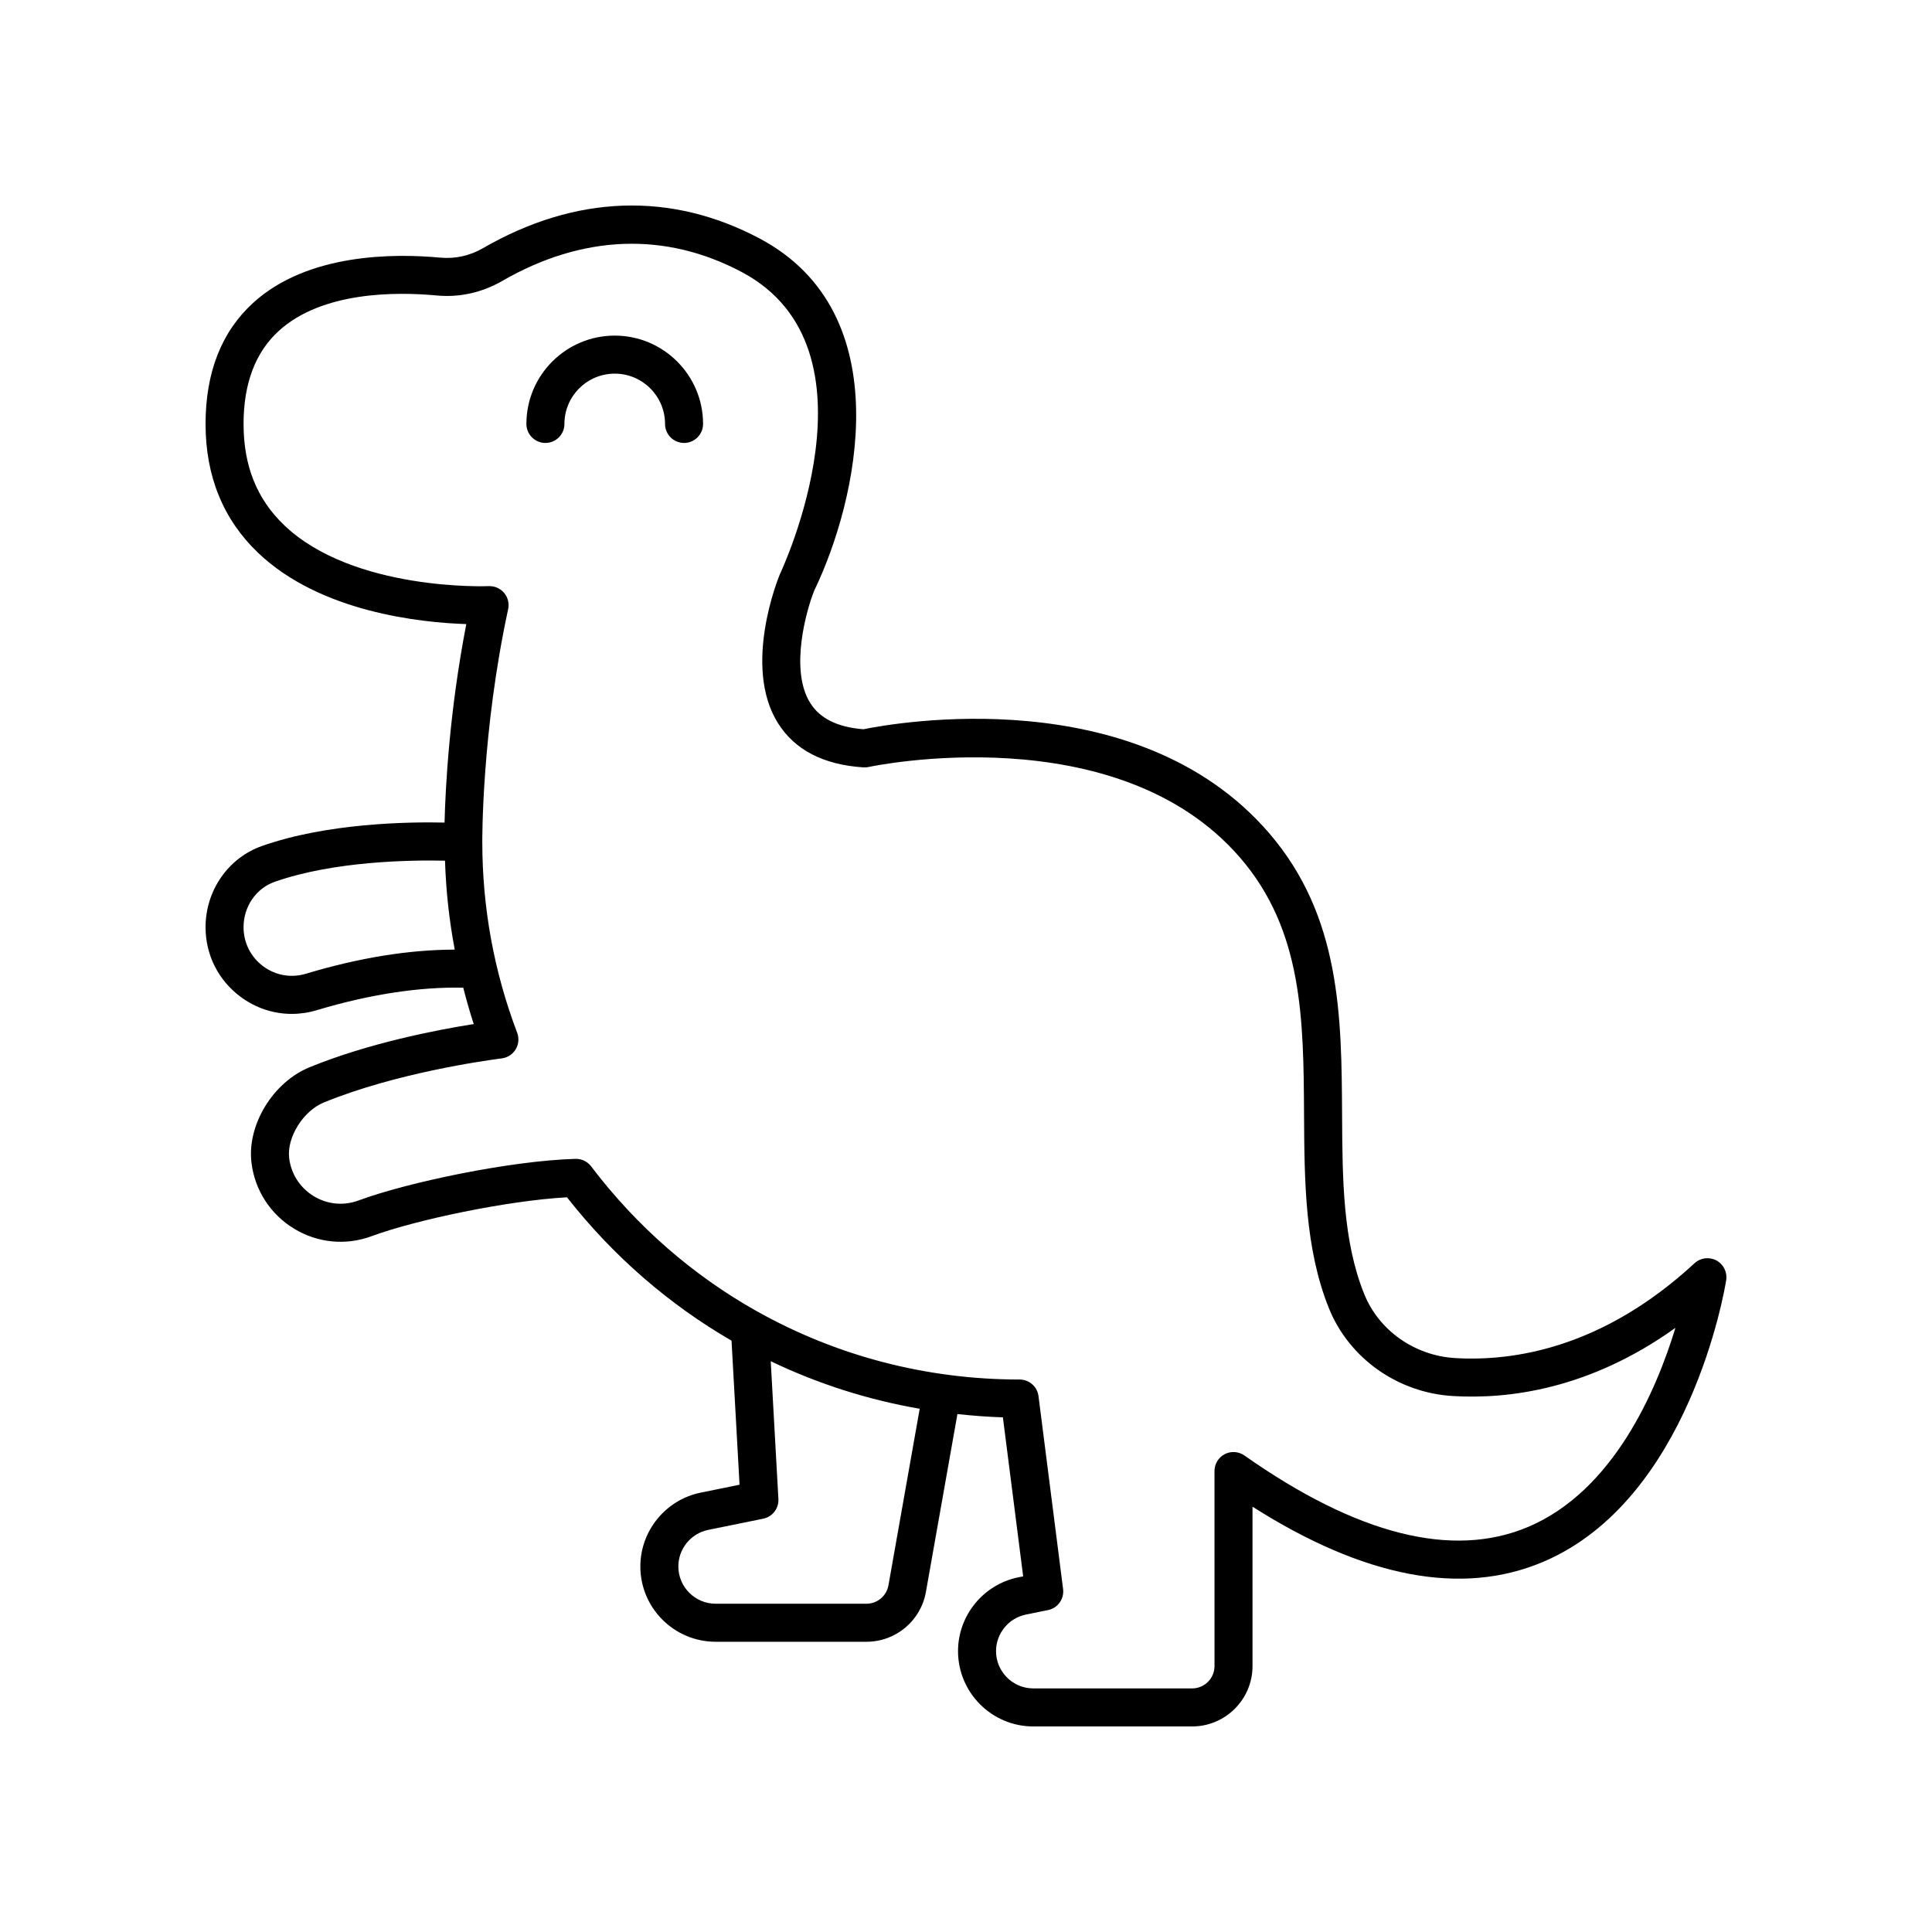
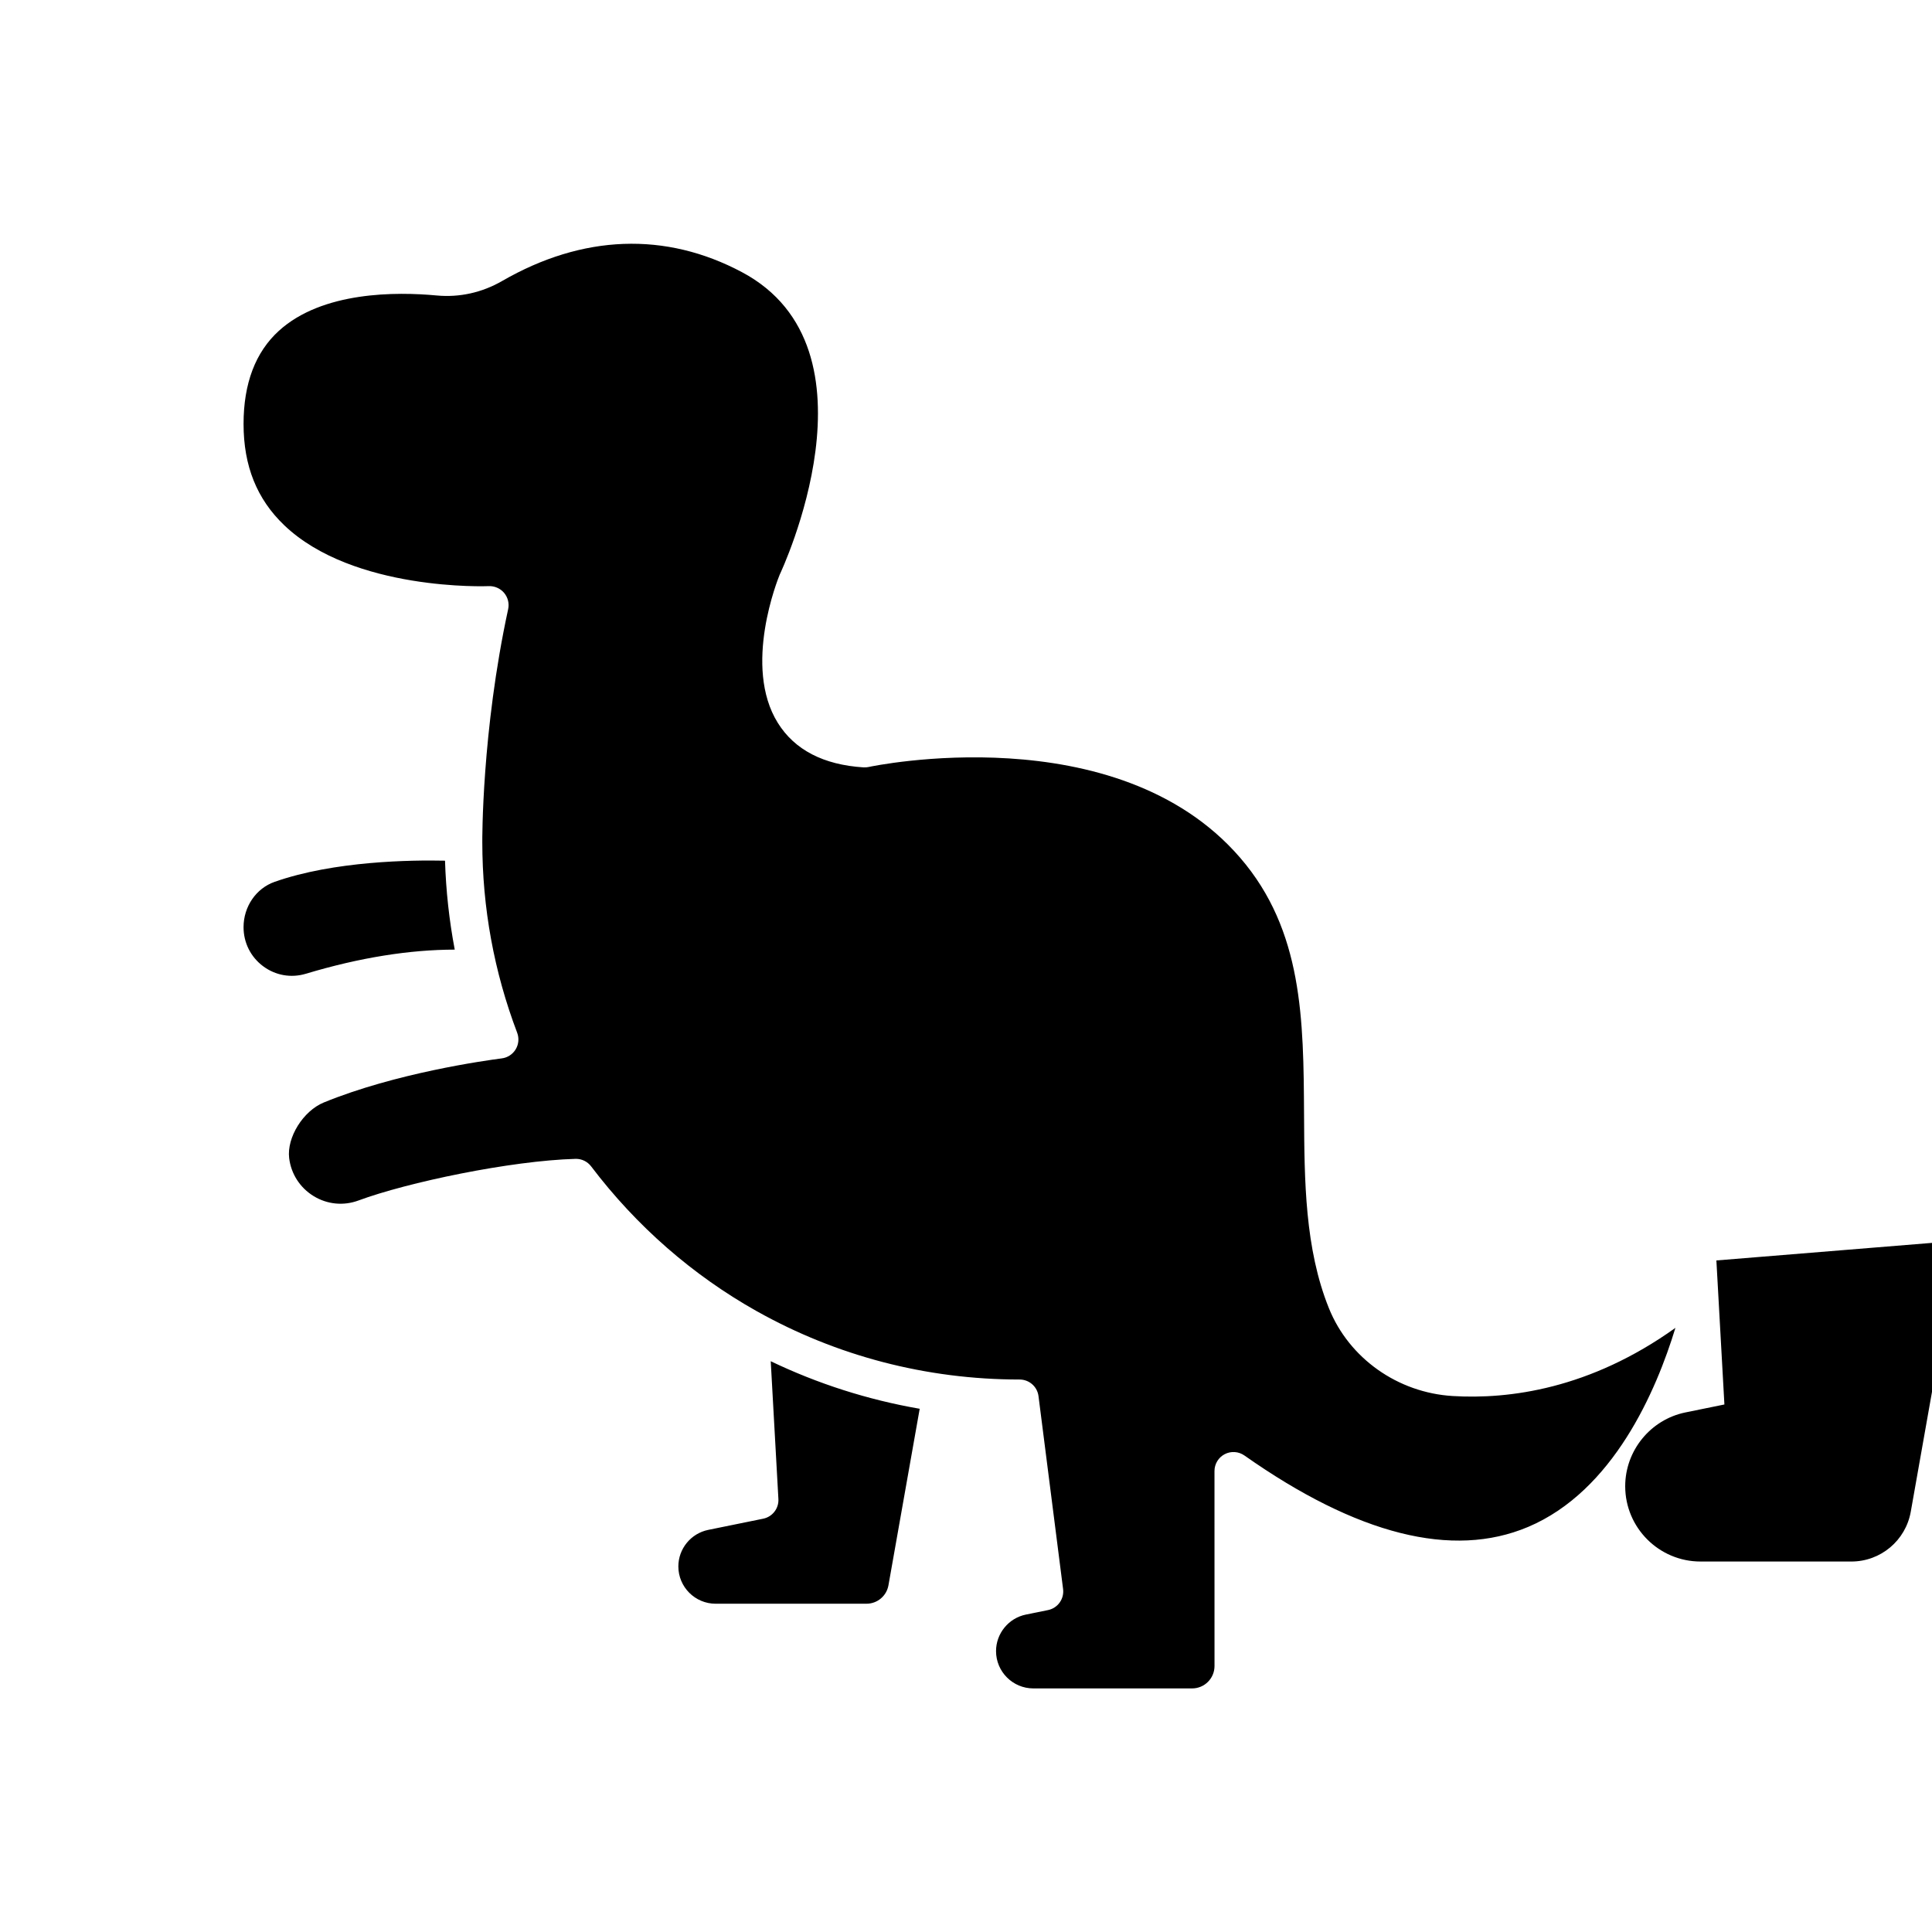
<svg xmlns="http://www.w3.org/2000/svg" fill="#000000" width="800px" height="800px" version="1.1" viewBox="144 144 512 512">
  <g>
-     <path d="m598.86 478.03c-1.902-1.012-4.223-0.715-5.797 0.742-24.32 22.477-47.941 26.062-63.473 25.129-10.711-0.648-20.148-7.297-24.047-16.938-5.691-14.082-5.785-30.375-5.879-47.625-0.145-25.809-0.289-52.492-19.383-74.613-35.133-40.699-99.41-29.113-107.47-27.465-6.898-0.559-11.52-2.848-14.109-6.992-5.508-8.805-0.969-24.727 1.121-29.852 11.352-23.523 22.941-73.27-14.453-93.18-23.488-12.5-48.848-11.633-73.344 2.516-3.5 2.023-7.406 2.887-11.312 2.527-12.328-1.156-35.191-1.16-49.59 11.949-8.395 7.633-12.648 18.441-12.648 32.121 0 13.836 4.68 25.324 13.91 34.141 16.488 15.75 43.035 18.504 55.191 18.898-4.5 23.188-5.535 43.406-5.766 52.602-9.777-0.215-31.145 0.137-48.371 6.199-8.953 3.152-14.965 11.801-14.965 21.523 0 7.34 3.375 14.062 9.262 18.441 4.016 2.988 8.746 4.539 13.578 4.539 2.211 0 4.441-0.324 6.633-0.984 14.188-4.258 27.457-6.219 38.816-5.957 0.844 3.231 1.727 6.449 2.785 9.629-10.09 1.602-27.965 5.082-43.539 11.465-9.684 3.965-16.574 15.301-15.367 25.273 0.879 7.277 4.988 13.652 11.266 17.48 6.242 3.809 13.746 4.535 20.605 1.992 11.379-4.219 35.652-9.398 51.742-10.297 12.25 15.613 27.055 28.406 43.609 38l2.125 38.172-10.312 2.102c-9.258 1.887-15.977 10.113-15.977 19.559 0 11.008 8.953 19.957 19.965 19.957h39.961c7.769 0 14.395-5.555 15.754-13.207l8.348-47.137c3.988 0.426 7.996 0.75 12.051 0.867l5.371 42.145-1.285 0.254c-9.258 1.887-15.977 10.113-15.977 19.559 0 11.008 8.953 19.961 19.961 19.961h42.082c8.82 0 16-7.176 16-15.996l-0.004-42.246c29.574 18.812 55.426 23.746 76.926 14.664 38.895-16.43 48.227-72.312 48.605-74.68 0.336-2.121-0.707-4.227-2.598-5.238zm-373.82-75.973c-3.906 1.172-8.023 0.445-11.297-1.988-3.305-2.457-5.199-6.234-5.199-10.355 0-5.453 3.309-10.281 8.234-12.016 15.77-5.551 36.238-5.805 45.156-5.609 0.25 7.949 1.105 15.816 2.578 23.57-11.883 0.016-25.074 2.074-39.473 6.398zm154.41 162.06c-0.5 2.832-2.953 4.887-5.832 4.887h-39.961c-5.453 0-9.887-4.434-9.887-9.883 0-4.676 3.328-8.75 7.914-9.684l14.578-2.969c2.449-0.5 4.164-2.723 4.023-5.219l-2.031-36.512c12.434 5.961 25.688 10.211 39.477 12.602zm169.48-15.453c-19.996 8.441-45.277 2.07-75.145-18.945-1.539-1.078-3.551-1.219-5.219-0.352-1.668 0.867-2.715 2.594-2.715 4.473l0.008 51.688c-0.004 3.266-2.664 5.918-5.93 5.918h-42.082c-5.453 0-9.887-4.434-9.887-9.883 0-4.676 3.328-8.75 7.91-9.684l5.863-1.191c2.586-0.527 4.328-2.957 3.996-5.574l-6.516-51.125c-0.32-2.516-2.461-4.402-5-4.402-24.848 0-48.594-6.316-69.469-18.004-0.113-0.051-0.203-0.129-0.32-0.172-16.766-9.441-31.672-22.352-43.766-38.309-0.953-1.258-2.441-1.996-4.016-1.996-0.047 0-0.094 0-0.141 0.004-17.18 0.477-44.527 6.219-57.504 11.031-3.945 1.461-8.266 1.043-11.855-1.148-3.633-2.215-6.004-5.891-6.512-10.09-0.66-5.473 3.715-12.496 9.184-14.738 19.023-7.789 42.633-11.102 47.176-11.688 1.527-0.195 2.883-1.082 3.676-2.406 0.793-1.324 0.934-2.934 0.391-4.379-6.133-16.16-9.242-33.141-9.242-50.52-0.004-0.289-0.195-29.234 6.852-61.742 0.328-1.527-0.07-3.121-1.078-4.316-1.008-1.191-2.519-1.844-4.074-1.785-0.348 0.031-35.875 1.383-54.203-16.148-7.242-6.934-10.766-15.711-10.766-26.832 0-10.723 3.144-19.023 9.352-24.672 11.535-10.5 31.184-10.375 41.863-9.371 5.981 0.555 11.973-0.758 17.293-3.832 21.34-12.32 43.316-13.133 63.574-2.348 38.203 20.336 10.398 79.316 9.996 80.172-0.406 0.984-9.852 24.27-0.488 39.285 4.453 7.141 12.09 11.102 22.695 11.777 0.473 0.031 0.945-0.004 1.406-0.109 0.656-0.148 65.645-13.902 98.414 24.055 16.664 19.309 16.793 43 16.934 68.086 0.098 17.441 0.195 35.477 6.609 51.348 5.344 13.223 18.211 22.336 32.781 23.219 14.914 0.902 36.352-1.836 59.027-18.062-5.07 16.66-16.445 43.211-39.074 52.77z" />
-     <path d="m306.91 232.94c-12.906 0-23.41 10.5-23.41 23.406 0 2.781 2.254 5.039 5.039 5.039 2.781 0 5.039-2.254 5.039-5.039 0-7.348 5.981-13.328 13.332-13.328 7.352 0 13.332 5.981 13.332 13.328 0 2.781 2.254 5.039 5.039 5.039 2.781 0 5.039-2.254 5.039-5.039 0-12.906-10.504-23.406-23.41-23.406z" />
+     <path d="m598.86 478.03l2.125 38.172-10.312 2.102c-9.258 1.887-15.977 10.113-15.977 19.559 0 11.008 8.953 19.957 19.965 19.957h39.961c7.769 0 14.395-5.555 15.754-13.207l8.348-47.137c3.988 0.426 7.996 0.75 12.051 0.867l5.371 42.145-1.285 0.254c-9.258 1.887-15.977 10.113-15.977 19.559 0 11.008 8.953 19.961 19.961 19.961h42.082c8.82 0 16-7.176 16-15.996l-0.004-42.246c29.574 18.812 55.426 23.746 76.926 14.664 38.895-16.43 48.227-72.312 48.605-74.68 0.336-2.121-0.707-4.227-2.598-5.238zm-373.82-75.973c-3.906 1.172-8.023 0.445-11.297-1.988-3.305-2.457-5.199-6.234-5.199-10.355 0-5.453 3.309-10.281 8.234-12.016 15.77-5.551 36.238-5.805 45.156-5.609 0.25 7.949 1.105 15.816 2.578 23.57-11.883 0.016-25.074 2.074-39.473 6.398zm154.41 162.06c-0.5 2.832-2.953 4.887-5.832 4.887h-39.961c-5.453 0-9.887-4.434-9.887-9.883 0-4.676 3.328-8.75 7.914-9.684l14.578-2.969c2.449-0.5 4.164-2.723 4.023-5.219l-2.031-36.512c12.434 5.961 25.688 10.211 39.477 12.602zm169.48-15.453c-19.996 8.441-45.277 2.07-75.145-18.945-1.539-1.078-3.551-1.219-5.219-0.352-1.668 0.867-2.715 2.594-2.715 4.473l0.008 51.688c-0.004 3.266-2.664 5.918-5.93 5.918h-42.082c-5.453 0-9.887-4.434-9.887-9.883 0-4.676 3.328-8.75 7.91-9.684l5.863-1.191c2.586-0.527 4.328-2.957 3.996-5.574l-6.516-51.125c-0.32-2.516-2.461-4.402-5-4.402-24.848 0-48.594-6.316-69.469-18.004-0.113-0.051-0.203-0.129-0.32-0.172-16.766-9.441-31.672-22.352-43.766-38.309-0.953-1.258-2.441-1.996-4.016-1.996-0.047 0-0.094 0-0.141 0.004-17.18 0.477-44.527 6.219-57.504 11.031-3.945 1.461-8.266 1.043-11.855-1.148-3.633-2.215-6.004-5.891-6.512-10.09-0.66-5.473 3.715-12.496 9.184-14.738 19.023-7.789 42.633-11.102 47.176-11.688 1.527-0.195 2.883-1.082 3.676-2.406 0.793-1.324 0.934-2.934 0.391-4.379-6.133-16.16-9.242-33.141-9.242-50.52-0.004-0.289-0.195-29.234 6.852-61.742 0.328-1.527-0.07-3.121-1.078-4.316-1.008-1.191-2.519-1.844-4.074-1.785-0.348 0.031-35.875 1.383-54.203-16.148-7.242-6.934-10.766-15.711-10.766-26.832 0-10.723 3.144-19.023 9.352-24.672 11.535-10.5 31.184-10.375 41.863-9.371 5.981 0.555 11.973-0.758 17.293-3.832 21.34-12.32 43.316-13.133 63.574-2.348 38.203 20.336 10.398 79.316 9.996 80.172-0.406 0.984-9.852 24.27-0.488 39.285 4.453 7.141 12.09 11.102 22.695 11.777 0.473 0.031 0.945-0.004 1.406-0.109 0.656-0.148 65.645-13.902 98.414 24.055 16.664 19.309 16.793 43 16.934 68.086 0.098 17.441 0.195 35.477 6.609 51.348 5.344 13.223 18.211 22.336 32.781 23.219 14.914 0.902 36.352-1.836 59.027-18.062-5.07 16.66-16.445 43.211-39.074 52.77z" />
  </g>
</svg>